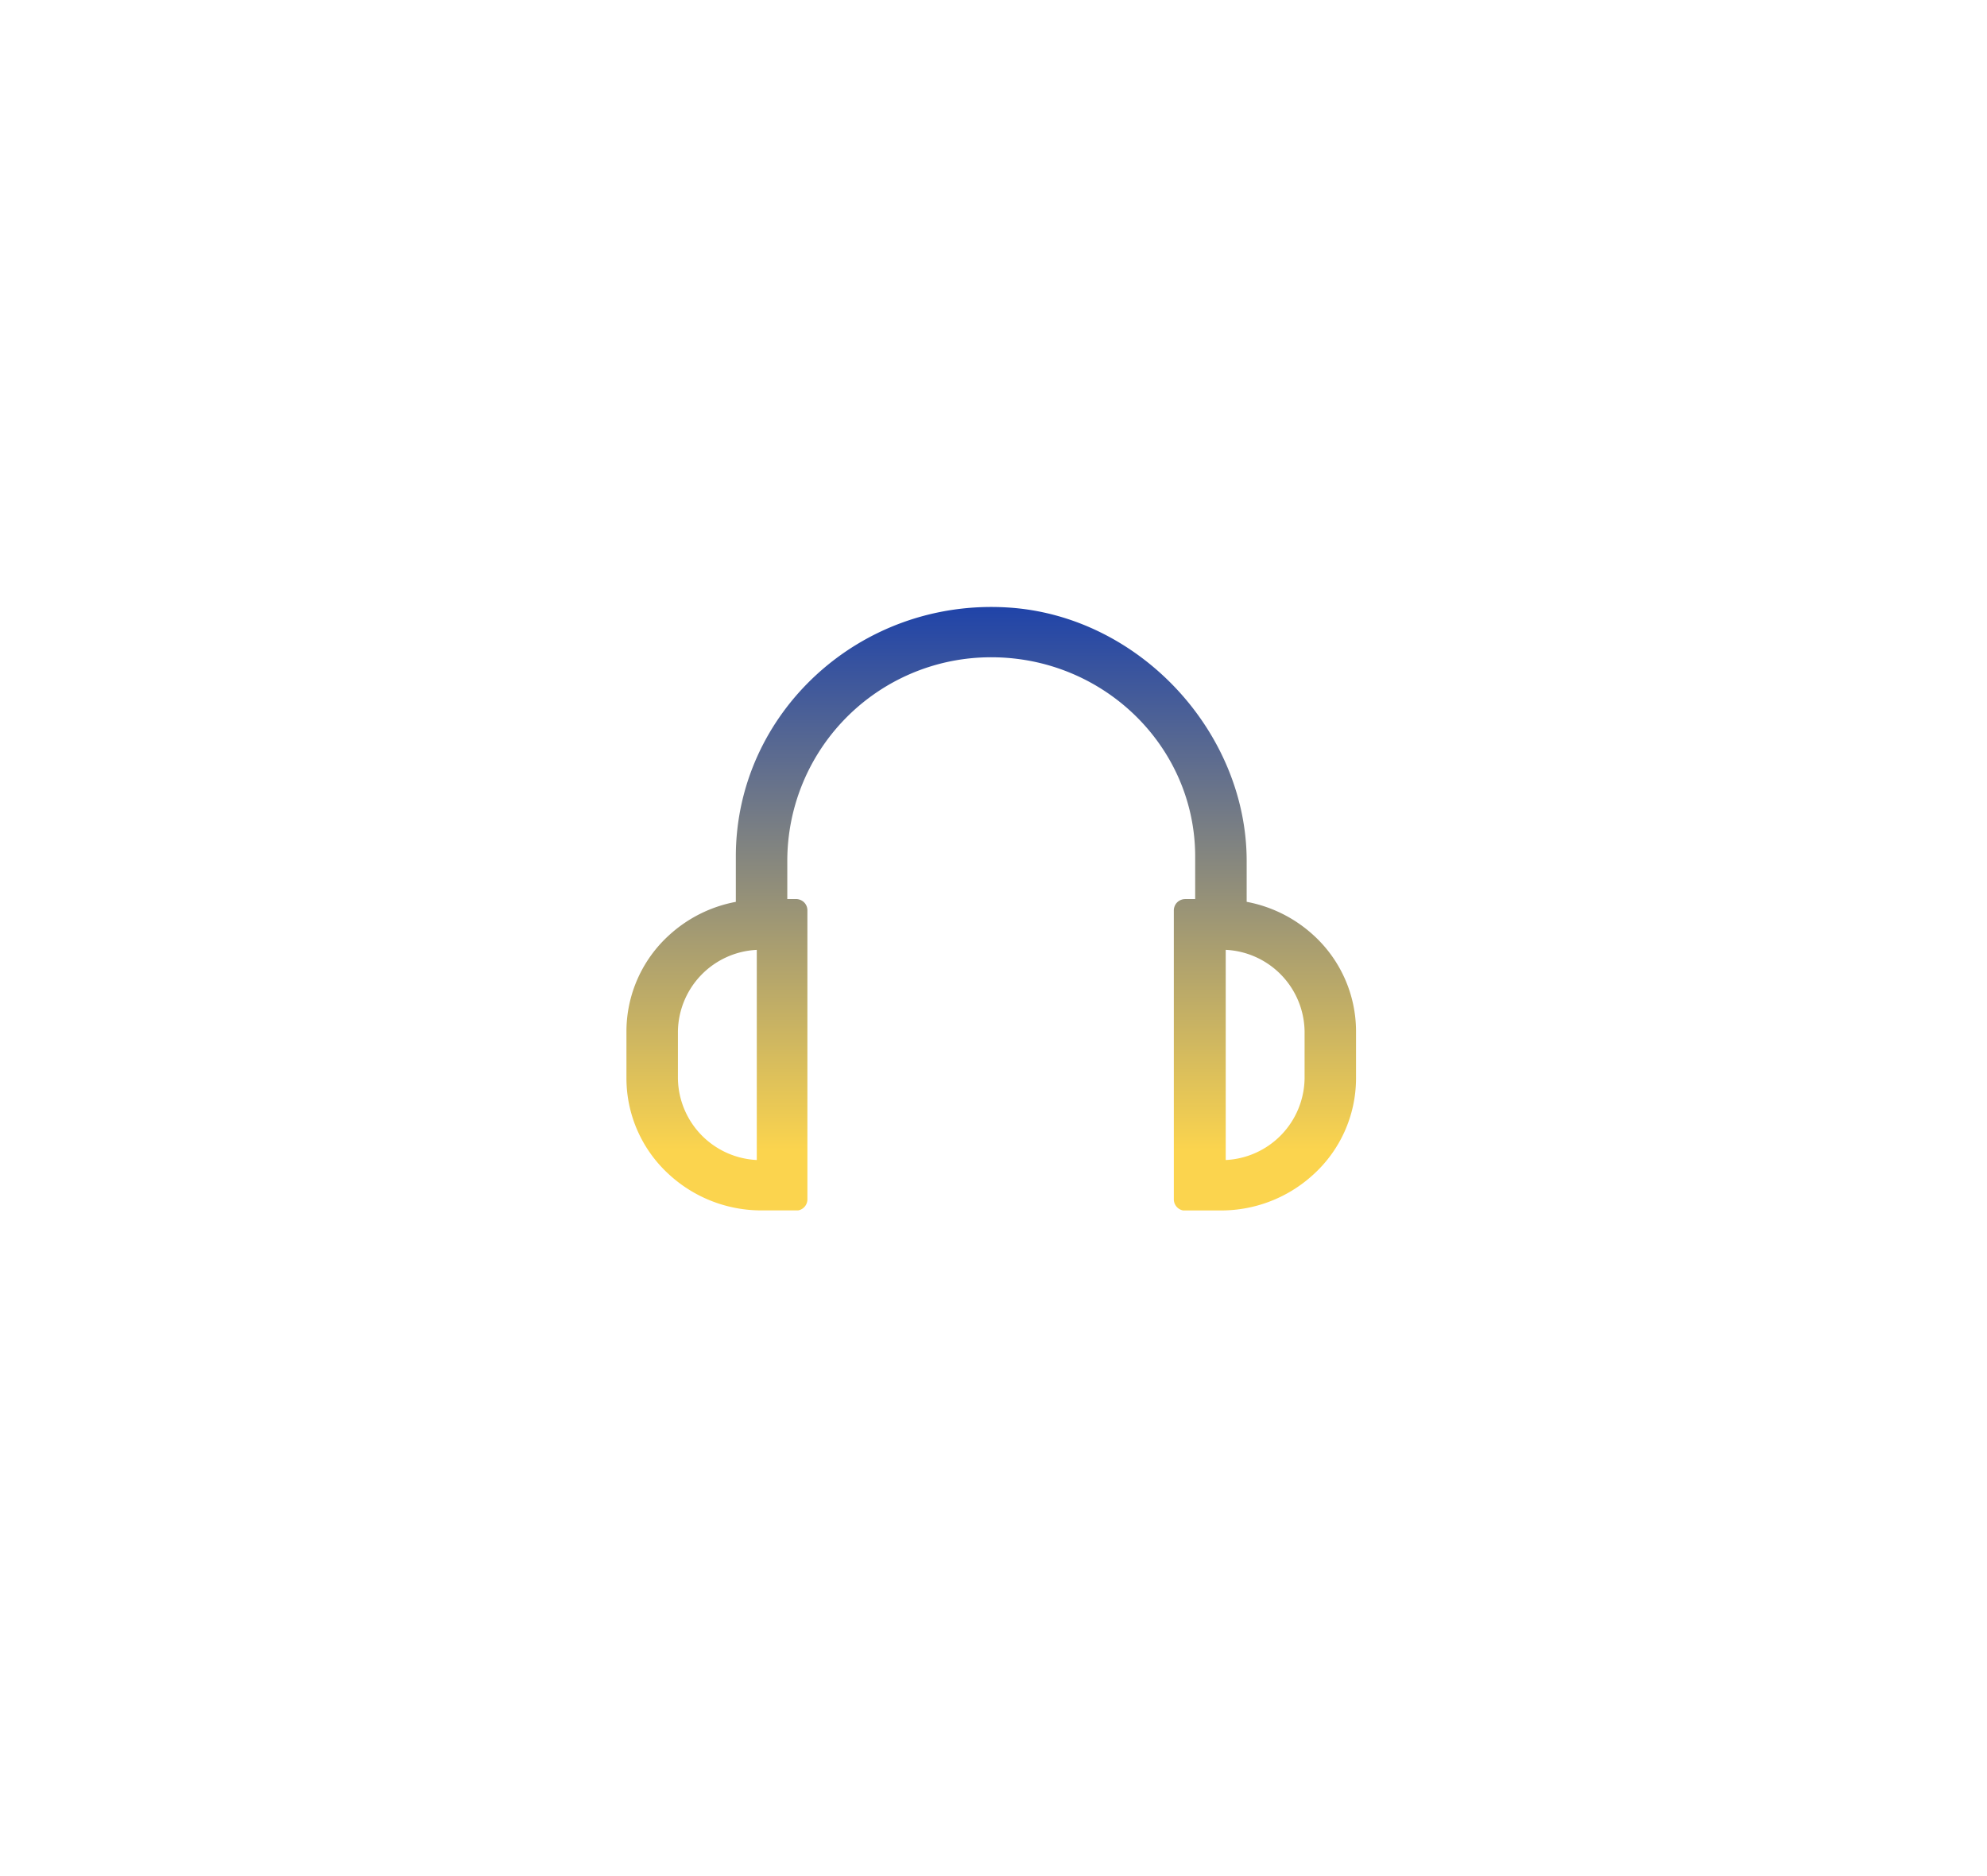
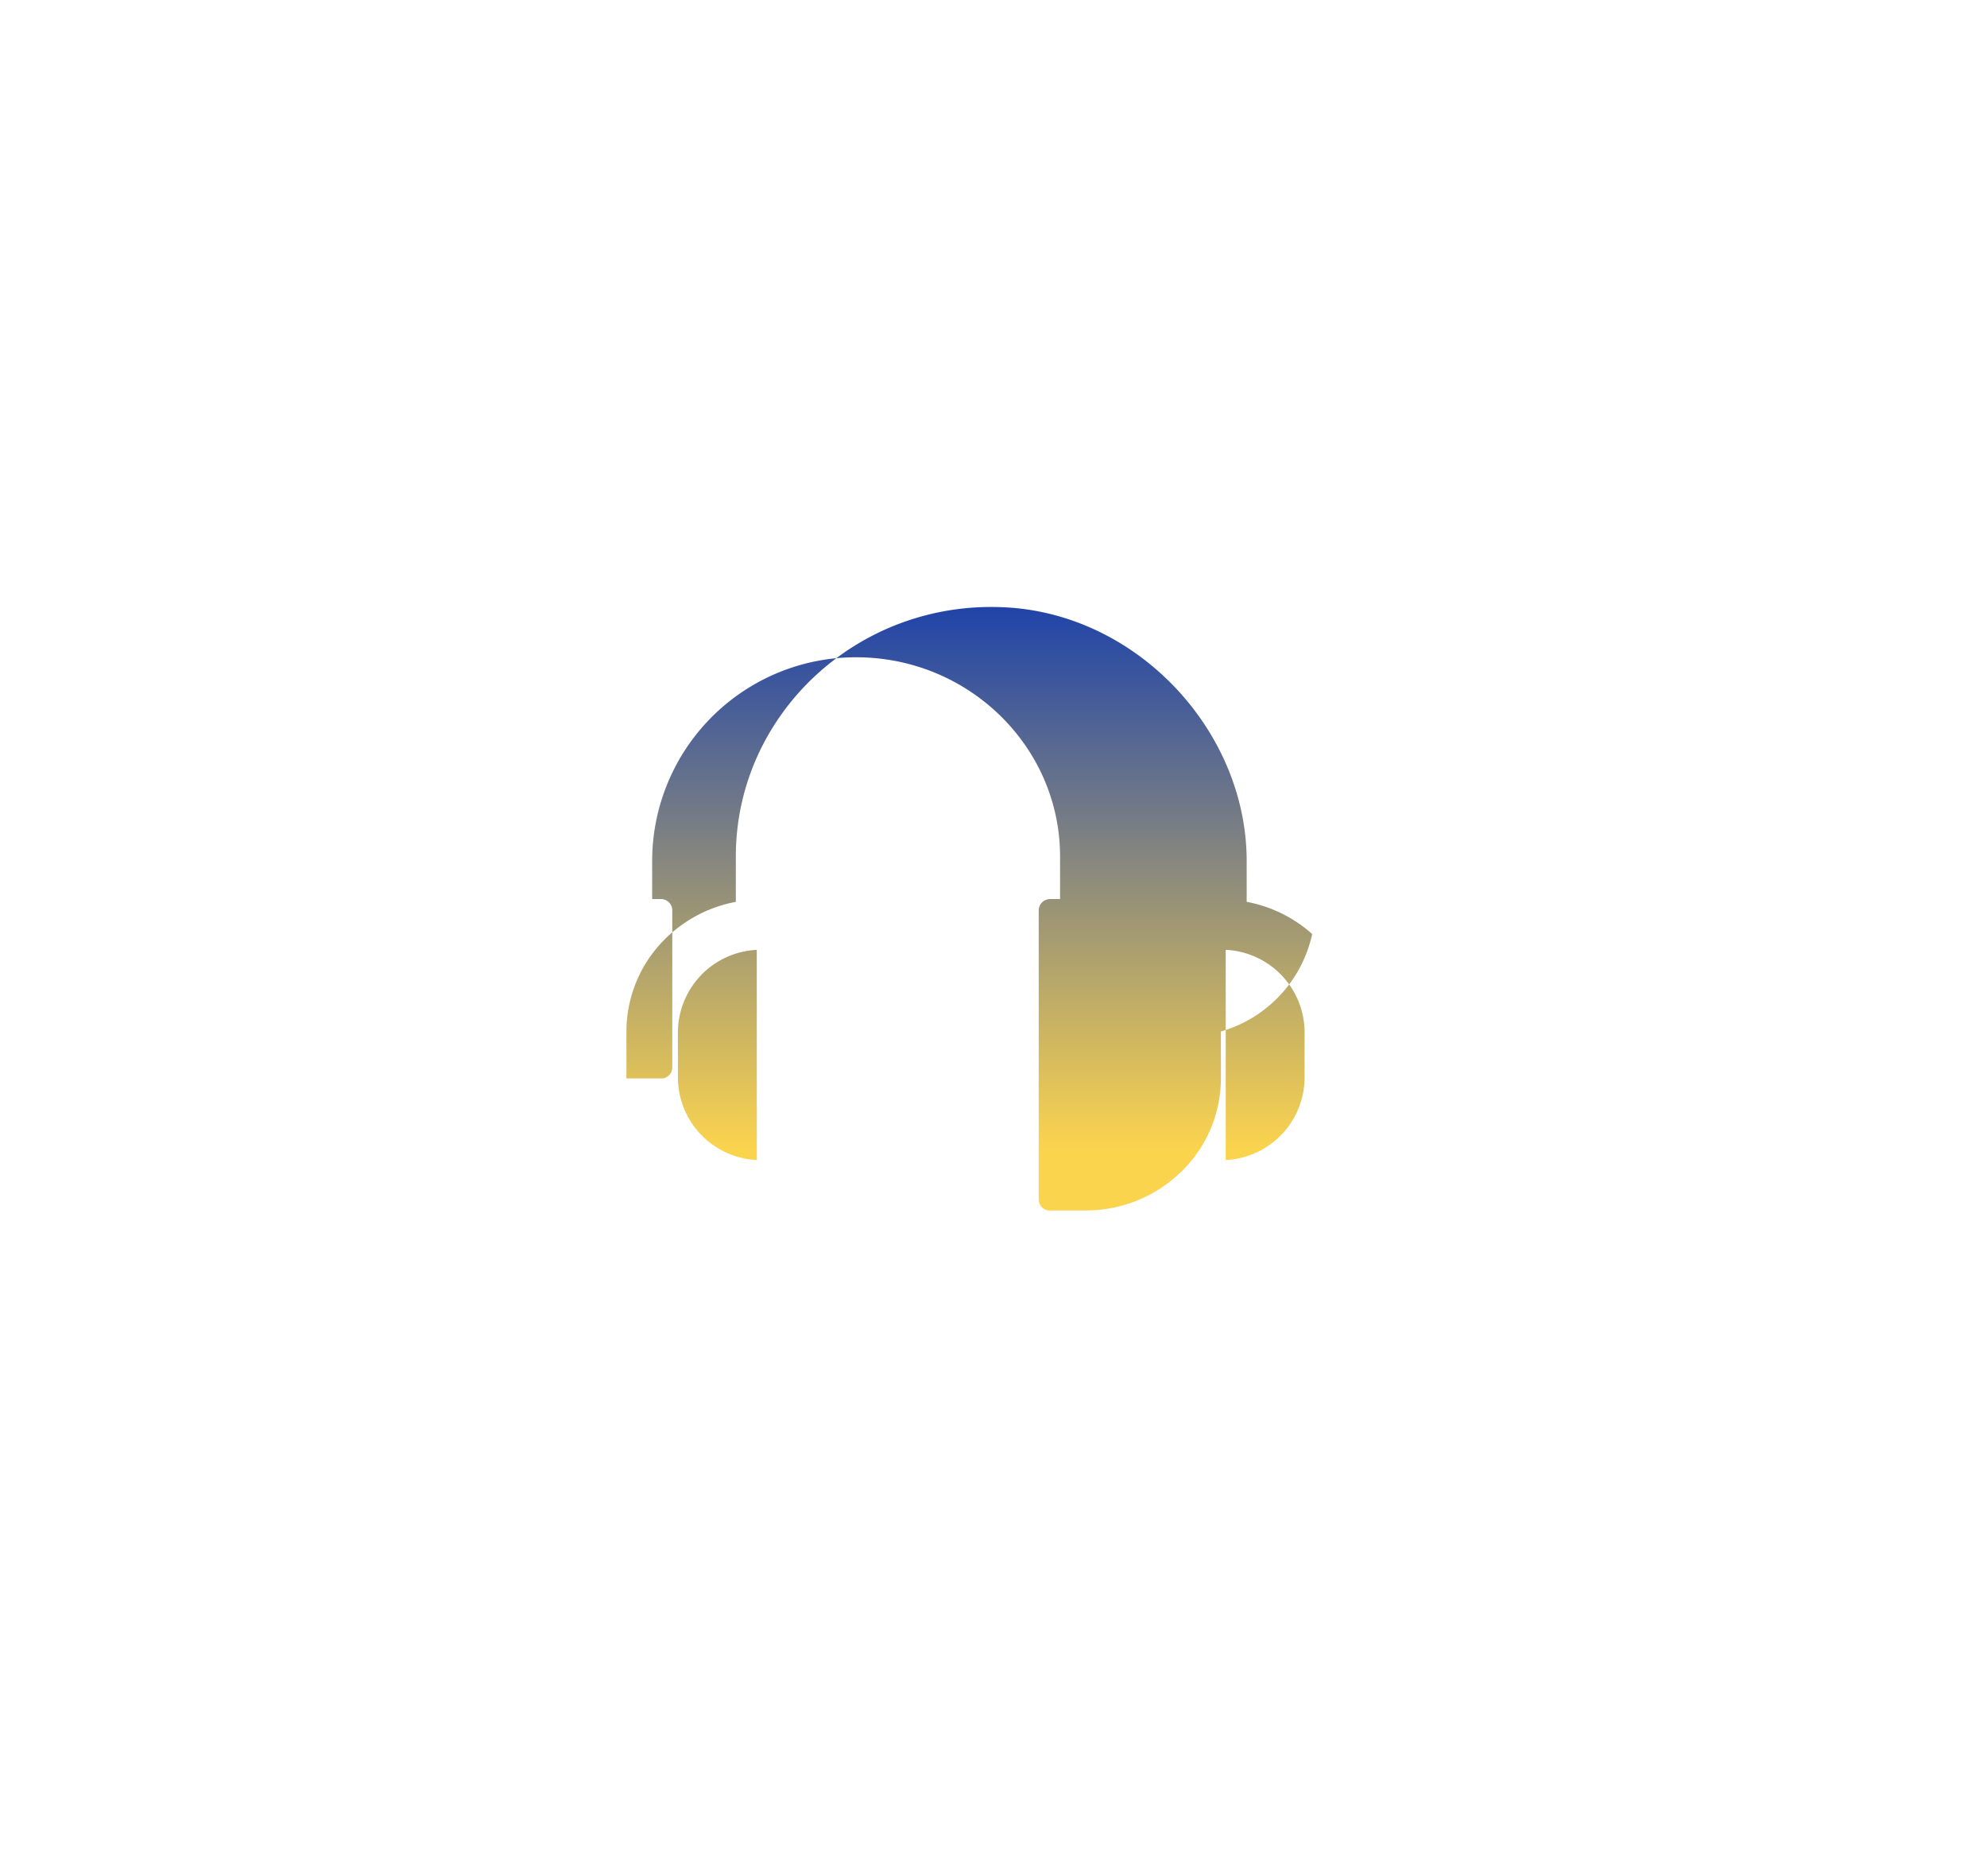
<svg xmlns="http://www.w3.org/2000/svg" width="203" height="191.595" viewBox="0 0 203 191.595">
  <defs>
    <style>.a{fill:#fff;}.b{fill:url(#c);}.c{filter:url(#a);}</style>
    <filter id="a" x="0" y="0" width="203" height="191.595" filterUnits="userSpaceOnUse">
      <feOffset dy="3" input="SourceAlpha" />
      <feGaussianBlur stdDeviation="10" result="b" />
      <feFlood flood-opacity="0.231" />
      <feComposite operator="in" in2="b" />
      <feComposite in="SourceGraphic" />
    </filter>
    <linearGradient id="c" x1="0.5" y1="-0.049" x2="0.5" y2="0.9" gradientUnits="objectBoundingBox">
      <stop offset="0" stop-color="#1039af" />
      <stop offset="1" stop-color="#fbd44e" />
    </linearGradient>
  </defs>
  <g transform="translate(-332 -502)">
    <g class="c" transform="matrix(1, 0, 0, 1, 332, 502)">
-       <rect class="a" width="143" height="131.595" rx="33" transform="translate(30 27)" />
-     </g>
-     <path class="b" d="M1603.833,497.15a13.869,13.869,0,0,0-6.694-3.291v-4.167c0-13.156-10.963-25.071-24.406-25.9-15.149-.938-27.783,10.834-27.783,25.436v4.634a13.865,13.865,0,0,0-6.822,3.408,13.292,13.292,0,0,0-4.354,9.829v4.8a13.289,13.289,0,0,0,4.354,9.809,13.922,13.922,0,0,0,9.45,3.672h3.738a1.147,1.147,0,0,0,.945-1.119V494.714a1.139,1.139,0,0,0-.693-1.04,1.177,1.177,0,0,0-.475-.1h-.886v-3.937a20.811,20.811,0,0,1,19.229-20.7c12.212-.9,22.442,8.552,22.442,20.294v4.346h-1.013a1.177,1.177,0,0,0-.475.1,1.144,1.144,0,0,0-.652.756,1.092,1.092,0,0,0-.041.284v29.548a1.088,1.088,0,0,0,.041.284,1.153,1.153,0,0,0,.912.836h3.857a13.922,13.922,0,0,0,9.323-3.559,13.294,13.294,0,0,0,4.481-9.923v-4.8A13.3,13.3,0,0,0,1603.833,497.15Zm-56.743,23.082a8.464,8.464,0,0,1-8.057-8.334v-4.8a8.465,8.465,0,0,1,8.057-8.332Zm55.966-8.333a8.465,8.465,0,0,1-8.057,8.334v-21.47a8.465,8.465,0,0,1,8.057,8.332Z" transform="translate(-1137.774 100.262)" />
+       </g>
+     <path class="b" d="M1603.833,497.15a13.869,13.869,0,0,0-6.694-3.291v-4.167c0-13.156-10.963-25.071-24.406-25.9-15.149-.938-27.783,10.834-27.783,25.436v4.634a13.865,13.865,0,0,0-6.822,3.408,13.292,13.292,0,0,0-4.354,9.829v4.8h3.738a1.147,1.147,0,0,0,.945-1.119V494.714a1.139,1.139,0,0,0-.693-1.04,1.177,1.177,0,0,0-.475-.1h-.886v-3.937a20.811,20.811,0,0,1,19.229-20.7c12.212-.9,22.442,8.552,22.442,20.294v4.346h-1.013a1.177,1.177,0,0,0-.475.1,1.144,1.144,0,0,0-.652.756,1.092,1.092,0,0,0-.041.284v29.548a1.088,1.088,0,0,0,.041.284,1.153,1.153,0,0,0,.912.836h3.857a13.922,13.922,0,0,0,9.323-3.559,13.294,13.294,0,0,0,4.481-9.923v-4.8A13.3,13.3,0,0,0,1603.833,497.15Zm-56.743,23.082a8.464,8.464,0,0,1-8.057-8.334v-4.8a8.465,8.465,0,0,1,8.057-8.332Zm55.966-8.333a8.465,8.465,0,0,1-8.057,8.334v-21.47a8.465,8.465,0,0,1,8.057,8.332Z" transform="translate(-1137.774 100.262)" />
  </g>
</svg>